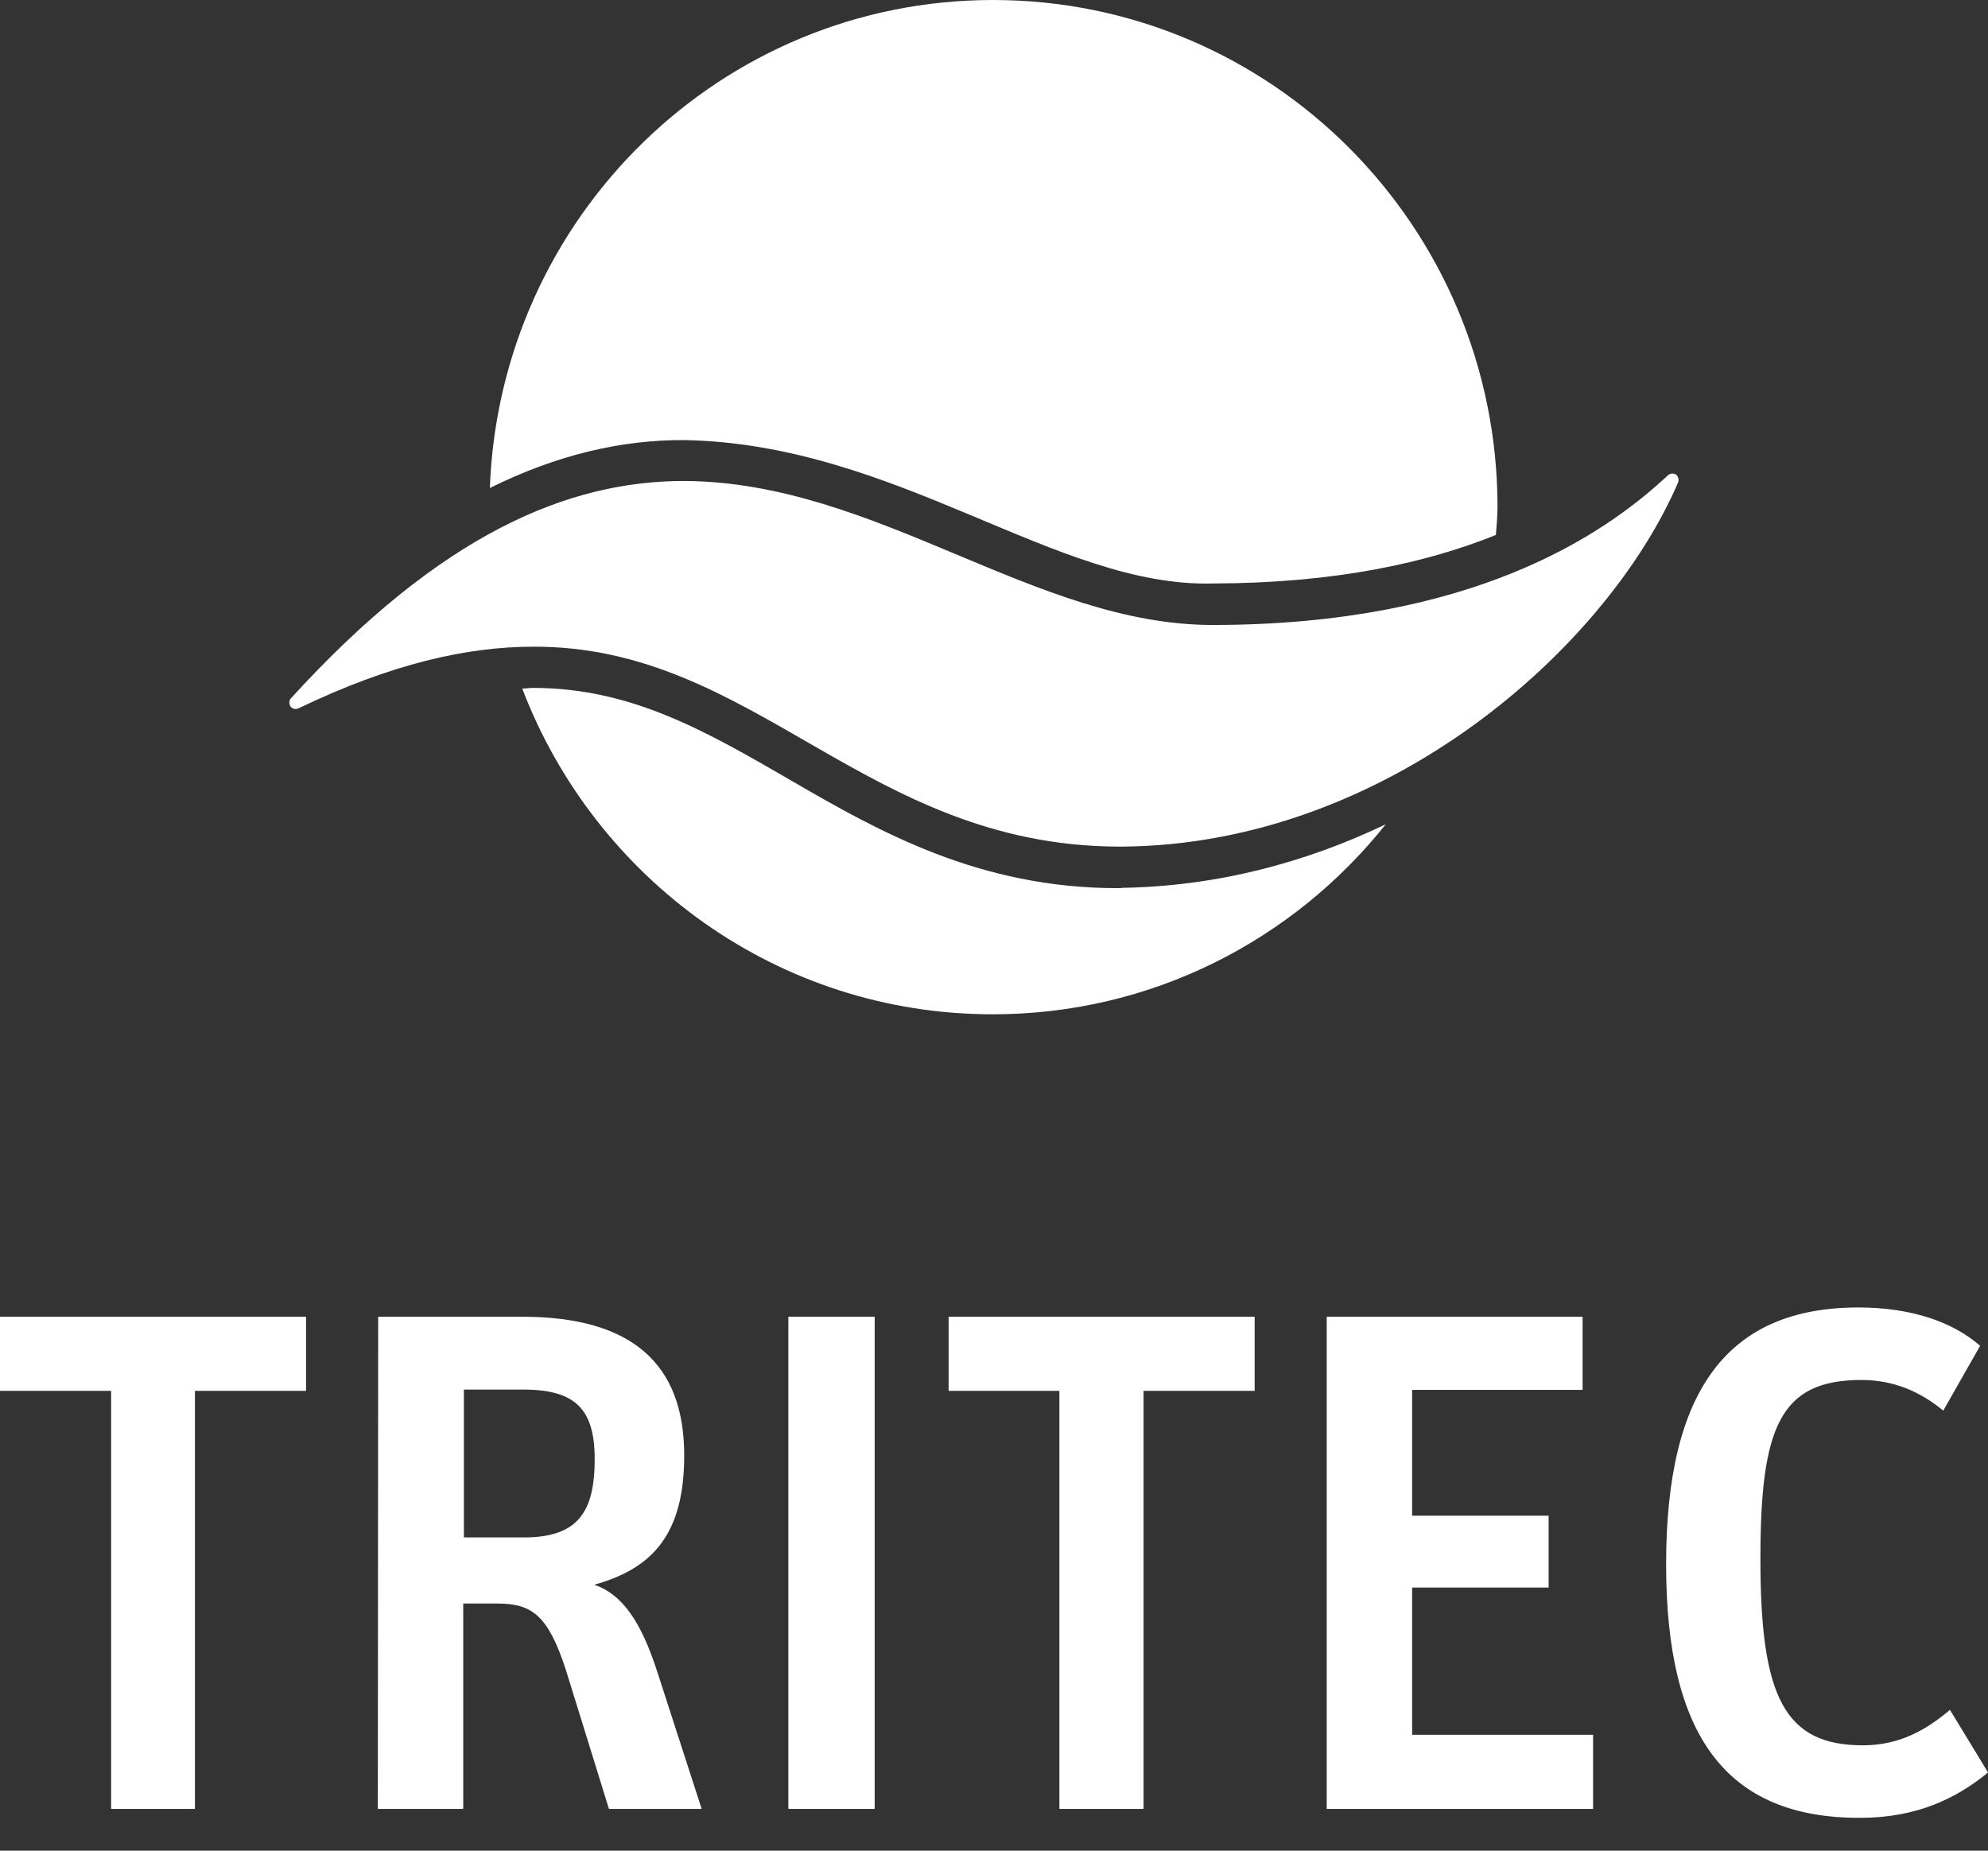
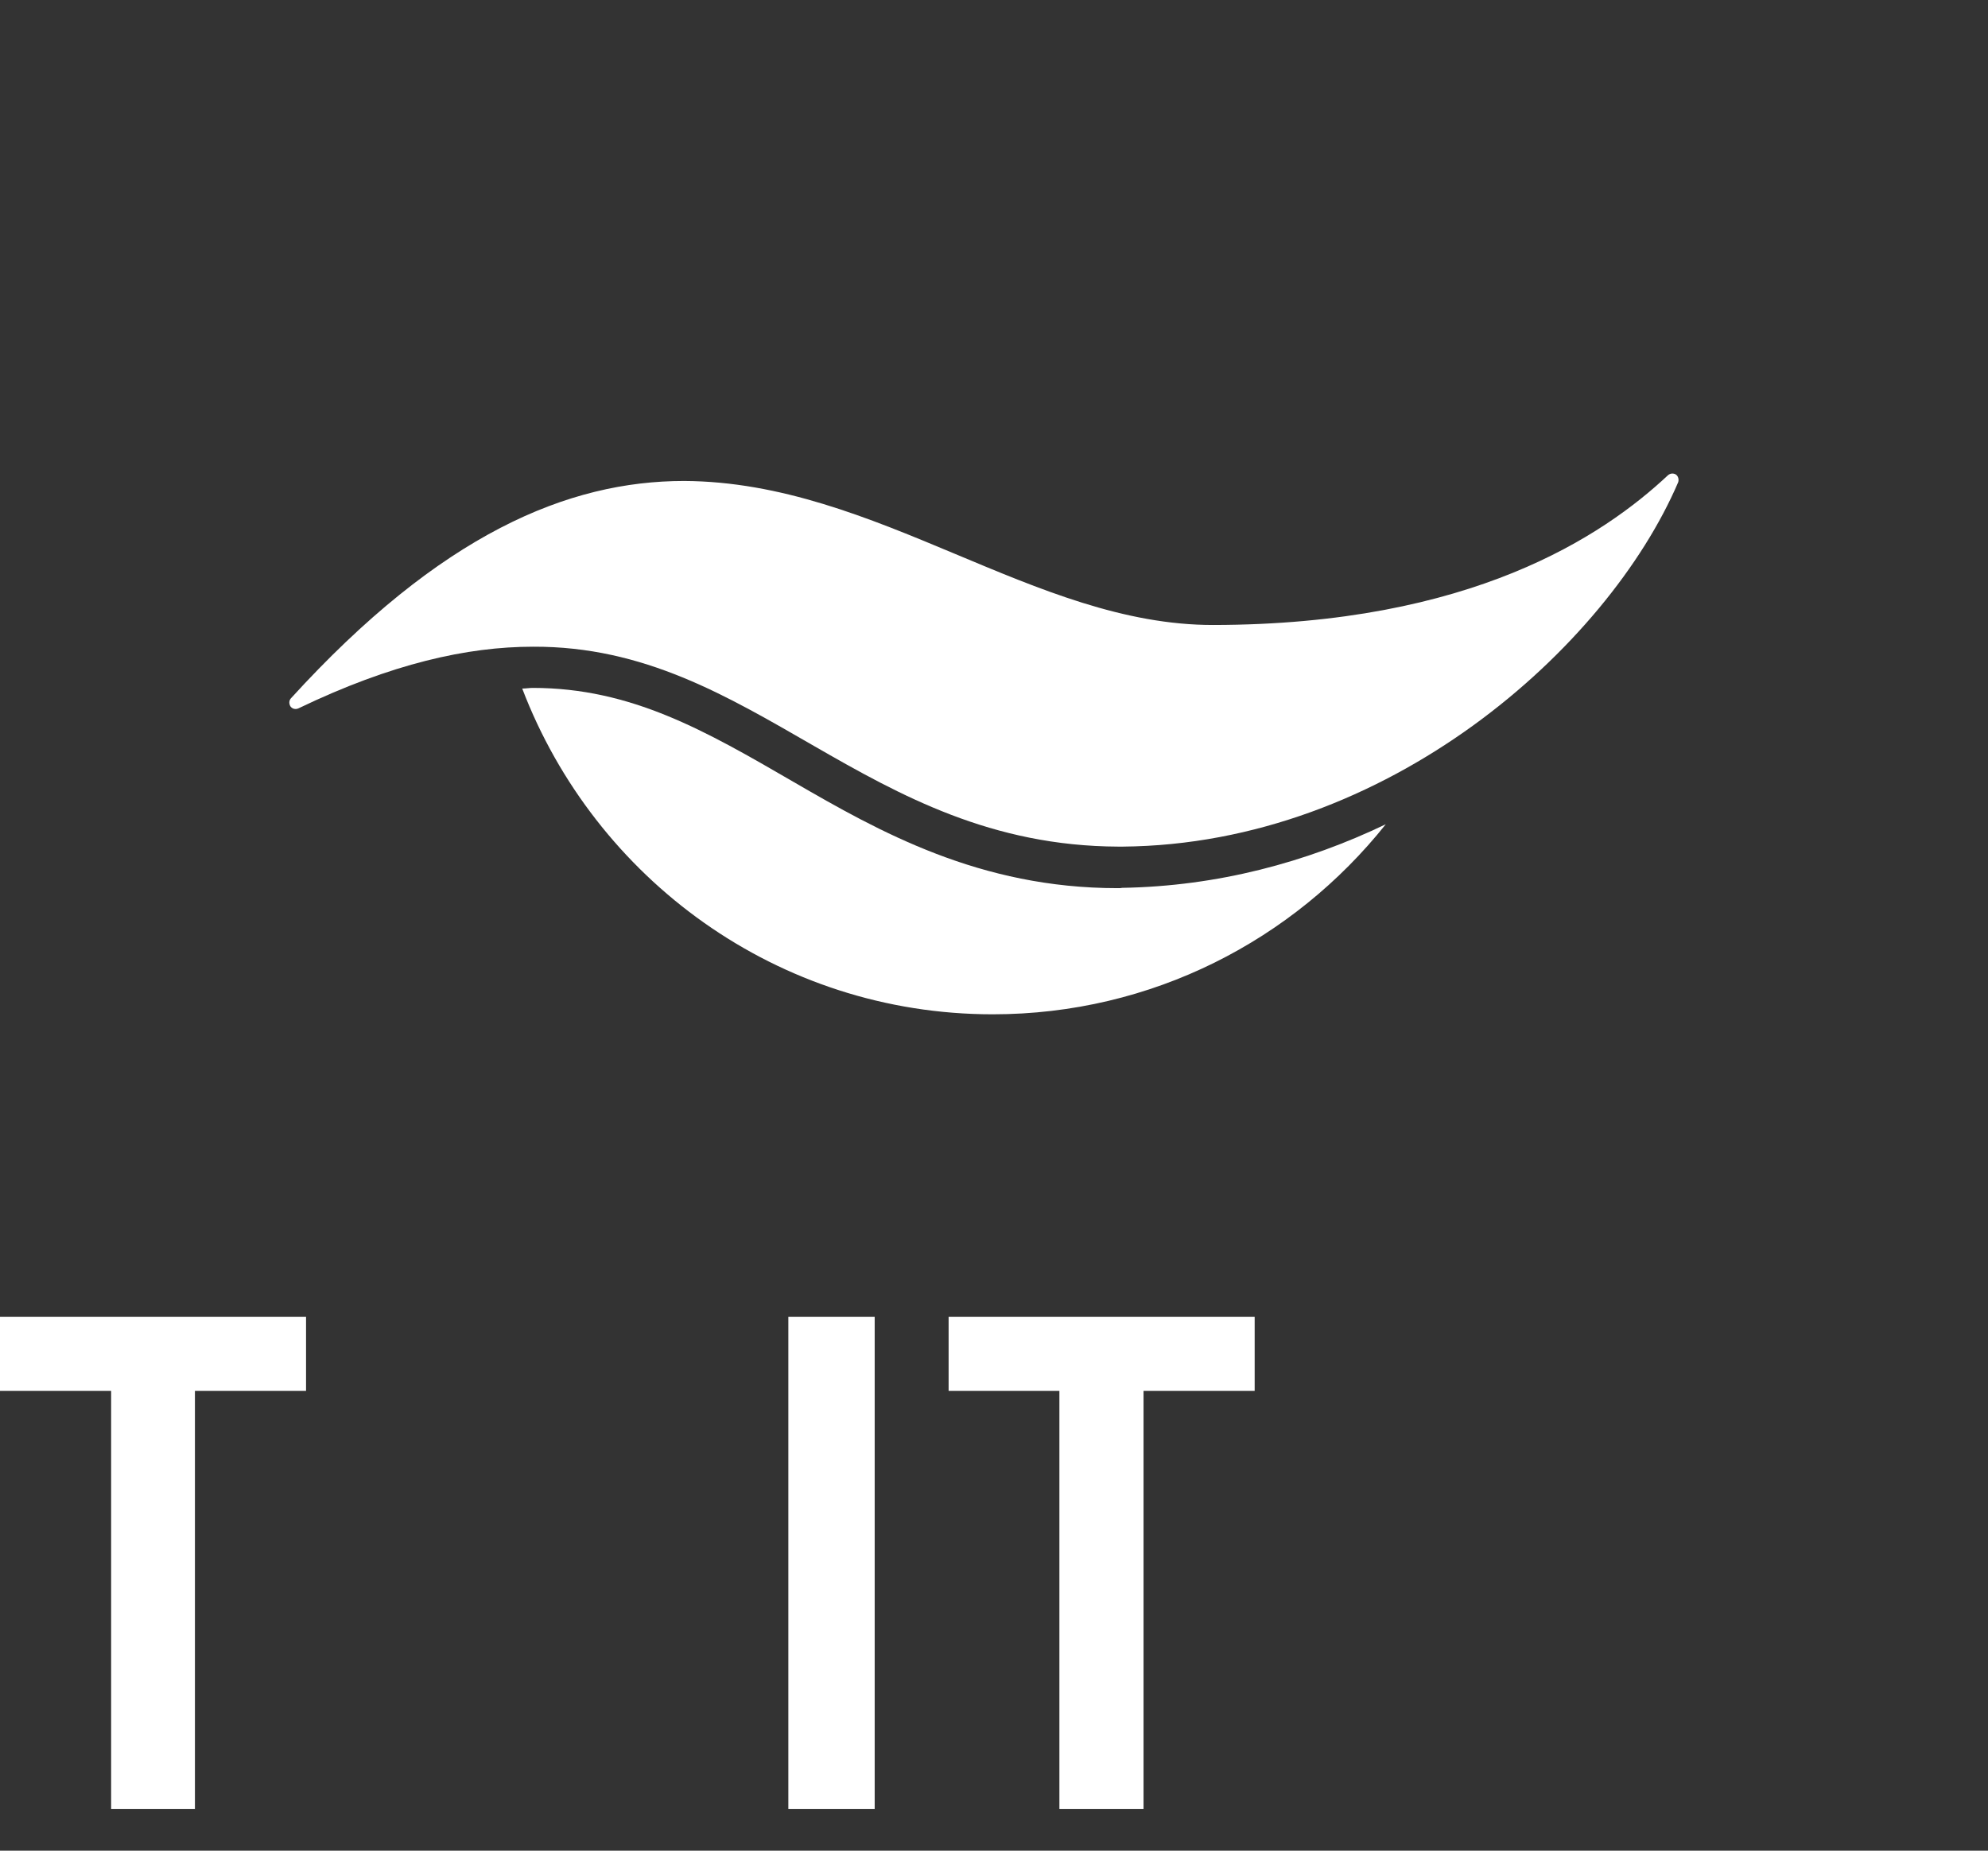
<svg xmlns="http://www.w3.org/2000/svg" width="58" height="54" viewBox="0 0 58 54" fill="none">
  <rect x="0" y="0" width="58" height="54" fill="#333333" stroke="none" />
-   <path d="M35.4 17.025C38.994 17.016 41.661 16.41 43.643 15.609C43.662 15.338 43.69 15.068 43.69 14.798C43.69 6.626 37.104 0 28.972 0C21.034 0 14.587 6.327 14.291 14.239C16.264 13.261 18.153 12.832 19.959 12.841C26.202 12.953 30.815 17.156 35.4 17.025Z" fill="white" />
  <path d="M32.622 25.915C32.622 25.915 32.612 25.915 32.603 25.915C28.583 25.915 25.666 24.275 23.146 22.812C20.59 21.33 18.423 20.072 15.542 20.072C15.449 20.072 15.338 20.091 15.236 20.091C17.357 25.645 22.692 29.596 28.963 29.596C33.603 29.596 37.734 27.434 40.43 24.051C38.114 25.16 35.53 25.859 32.742 25.906C32.705 25.915 32.668 25.915 32.622 25.915Z" fill="white" />
  <path d="M35.401 18.236C42.922 18.227 46.775 15.636 48.664 13.866C48.729 13.81 48.822 13.801 48.896 13.847C48.961 13.894 48.988 13.987 48.961 14.071C46.895 18.889 40.476 24.638 32.752 24.703C32.715 24.703 32.668 24.703 32.631 24.703C25.23 24.675 22.035 18.842 15.552 18.87C13.634 18.87 11.421 19.364 8.707 20.669C8.623 20.706 8.531 20.687 8.475 20.613C8.429 20.538 8.429 20.445 8.484 20.38C12.865 15.571 16.58 14.034 19.96 14.034C25.592 14.062 30.177 18.246 35.401 18.236Z" fill="white" />
  <path d="M3.242 40.583H0V38.421H8.929V40.583H5.687V52.781H3.242V40.583Z" fill="white" />
-   <path d="M11.033 38.421H15.238C18.433 38.421 19.962 39.791 19.962 42.465C19.962 44.748 19.054 45.764 17.34 46.239C18.165 46.528 18.702 47.32 19.174 48.774L20.471 52.781H17.766L16.507 48.718C15.988 47.124 15.516 46.789 14.506 46.789H13.515V52.781H11.023L11.033 38.421ZM15.284 44.86C16.849 44.86 17.35 44.133 17.35 42.577C17.35 41.123 16.794 40.546 15.266 40.546H13.534V44.86H15.284Z" fill="white" />
-   <path d="M23 38.421H25.519V52.781H23V38.421Z" fill="white" />
+   <path d="M23 38.421H25.519V52.781H23V38.421" fill="white" />
  <path d="M30.918 40.583H27.676V38.421H36.605V40.583H33.363V52.781H30.908V40.583H30.918Z" fill="white" />
-   <path d="M38.707 38.421H46.172V40.555H41.199V44.226H45.181V46.323H41.199V50.619H46.478V52.781H38.707V38.421Z" fill="white" />
-   <path d="M48.609 45.643C48.609 40.536 50.425 38.15 54.222 38.15C55.732 38.15 56.964 38.56 57.77 39.269L56.695 41.16C56.038 40.62 55.269 40.266 54.306 40.266C51.934 40.266 51.36 41.636 51.36 45.493C51.36 49.519 52.064 50.926 54.352 50.926C55.426 50.926 56.205 50.47 56.89 49.892L58.001 51.718C57.094 52.464 55.936 53.042 54.269 53.042C50.36 53.051 48.609 50.647 48.609 45.643Z" fill="white" />
</svg>